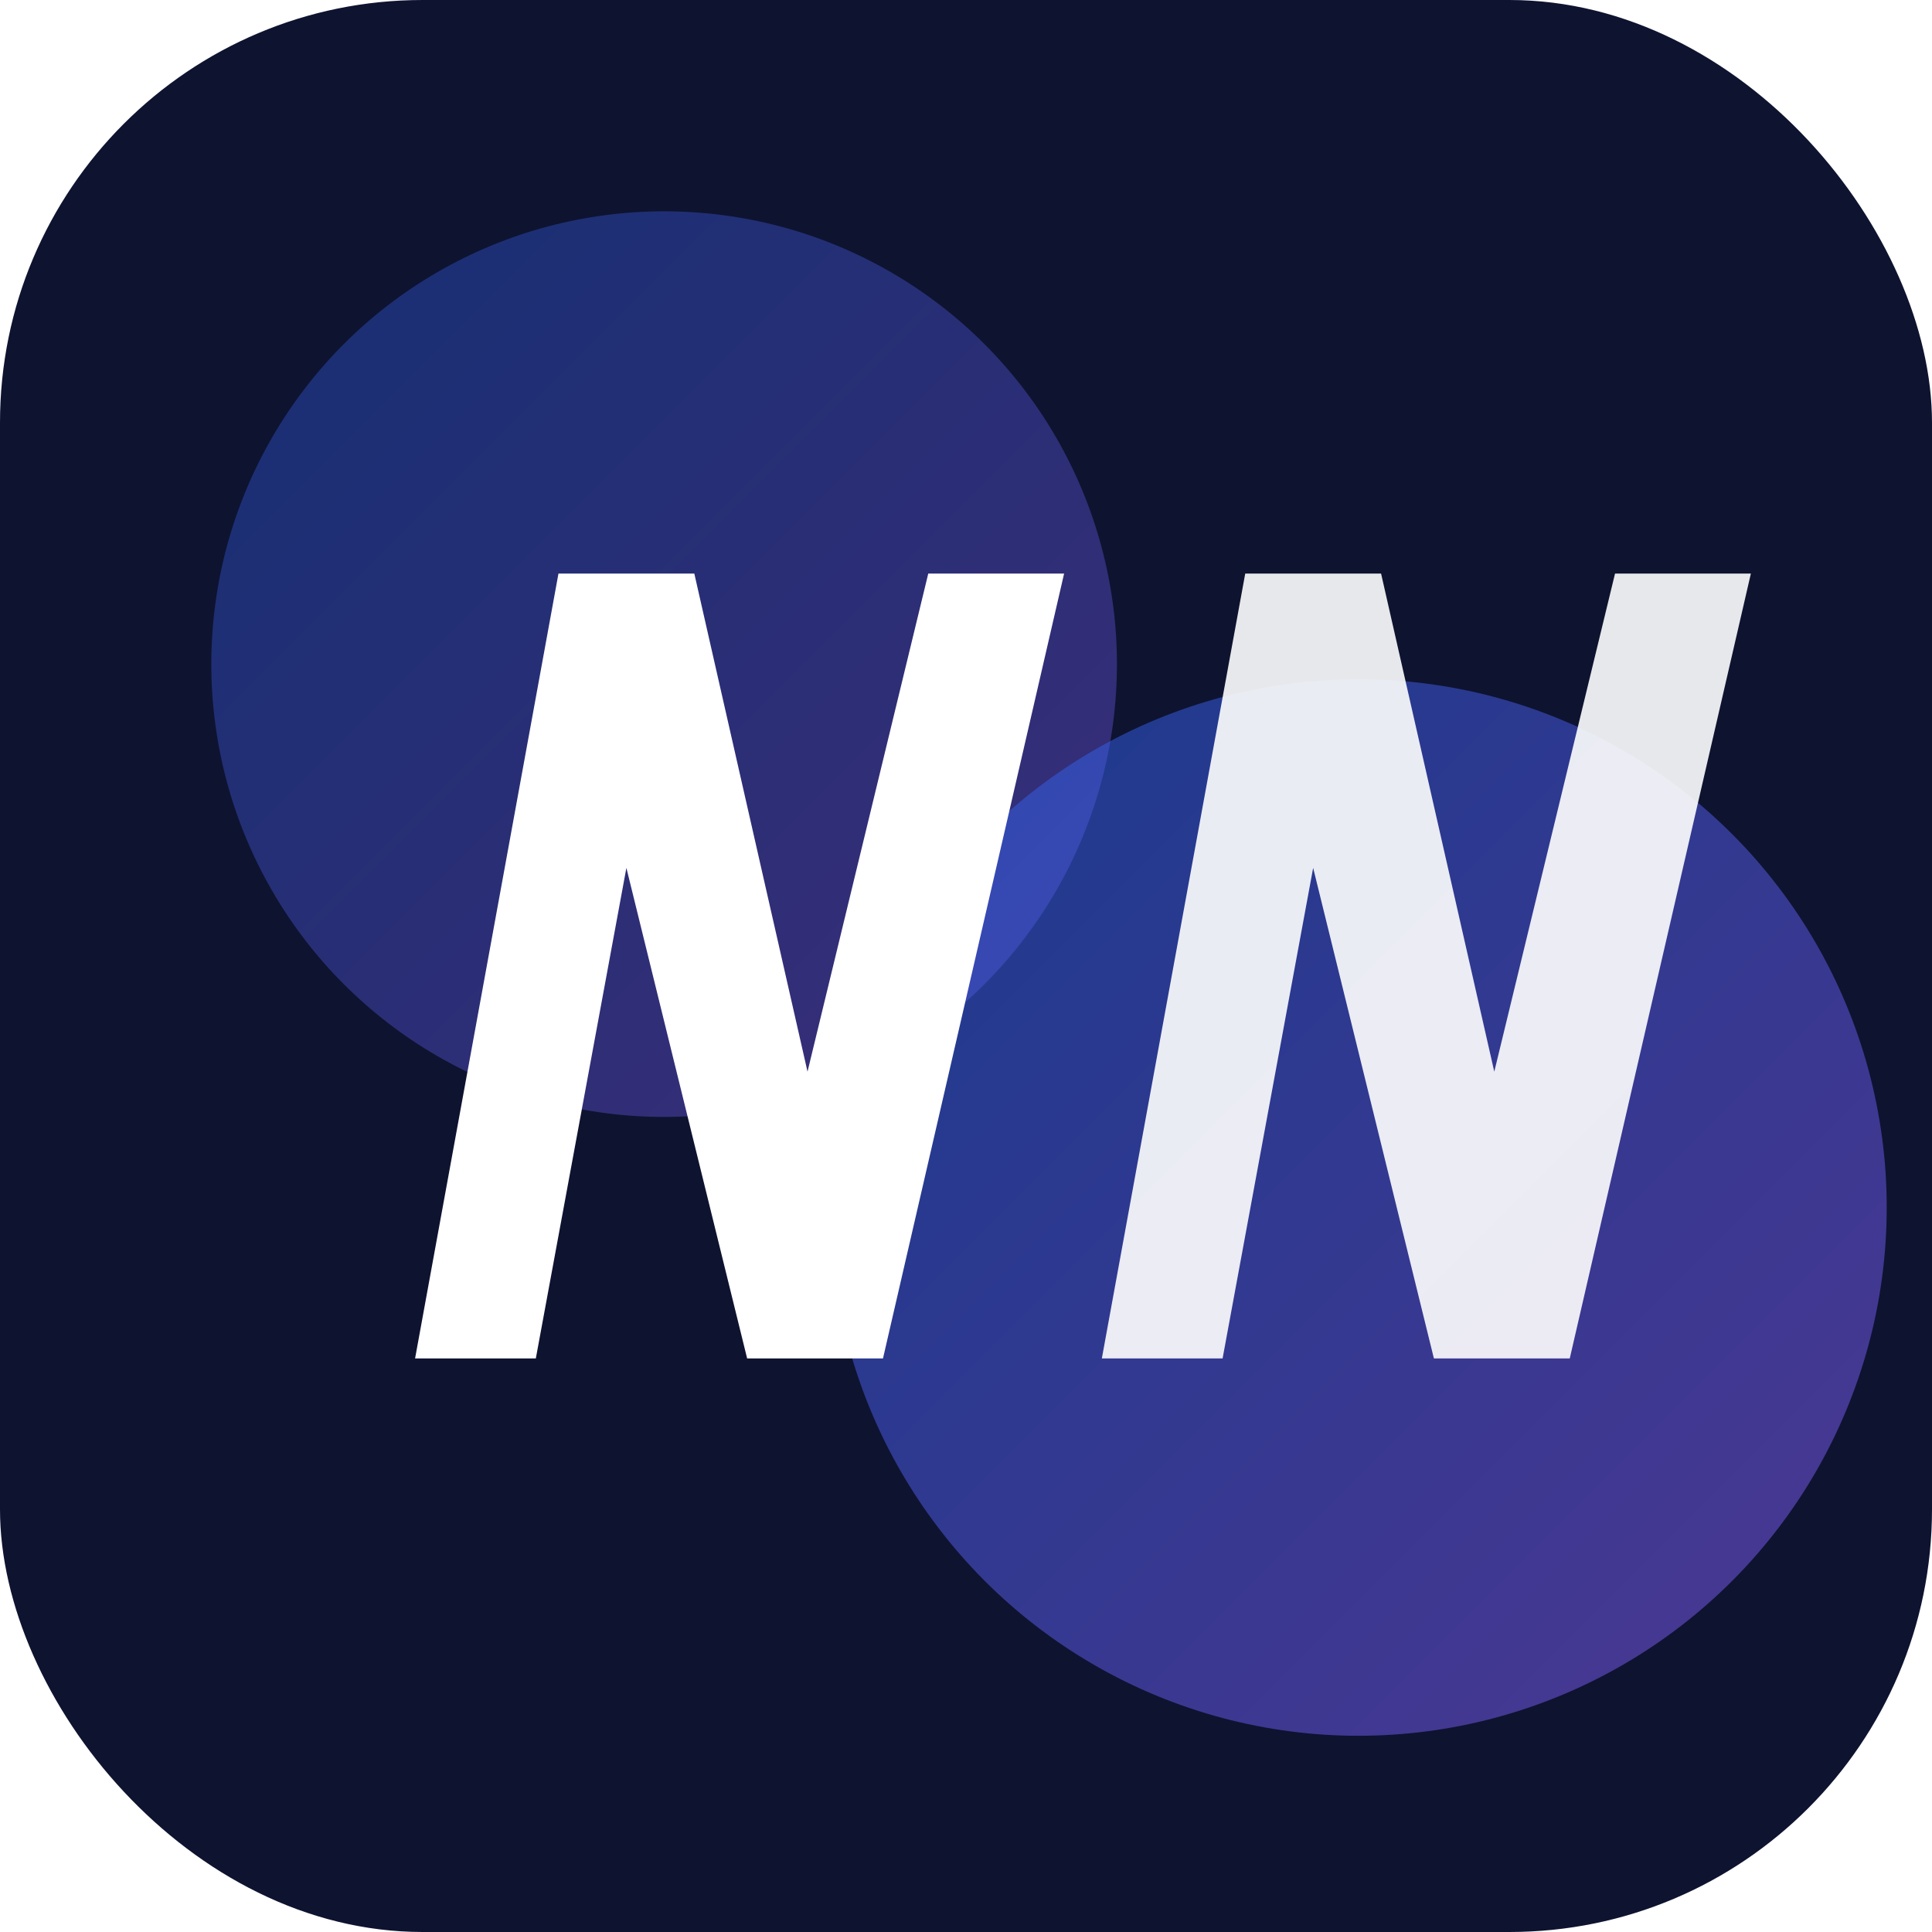
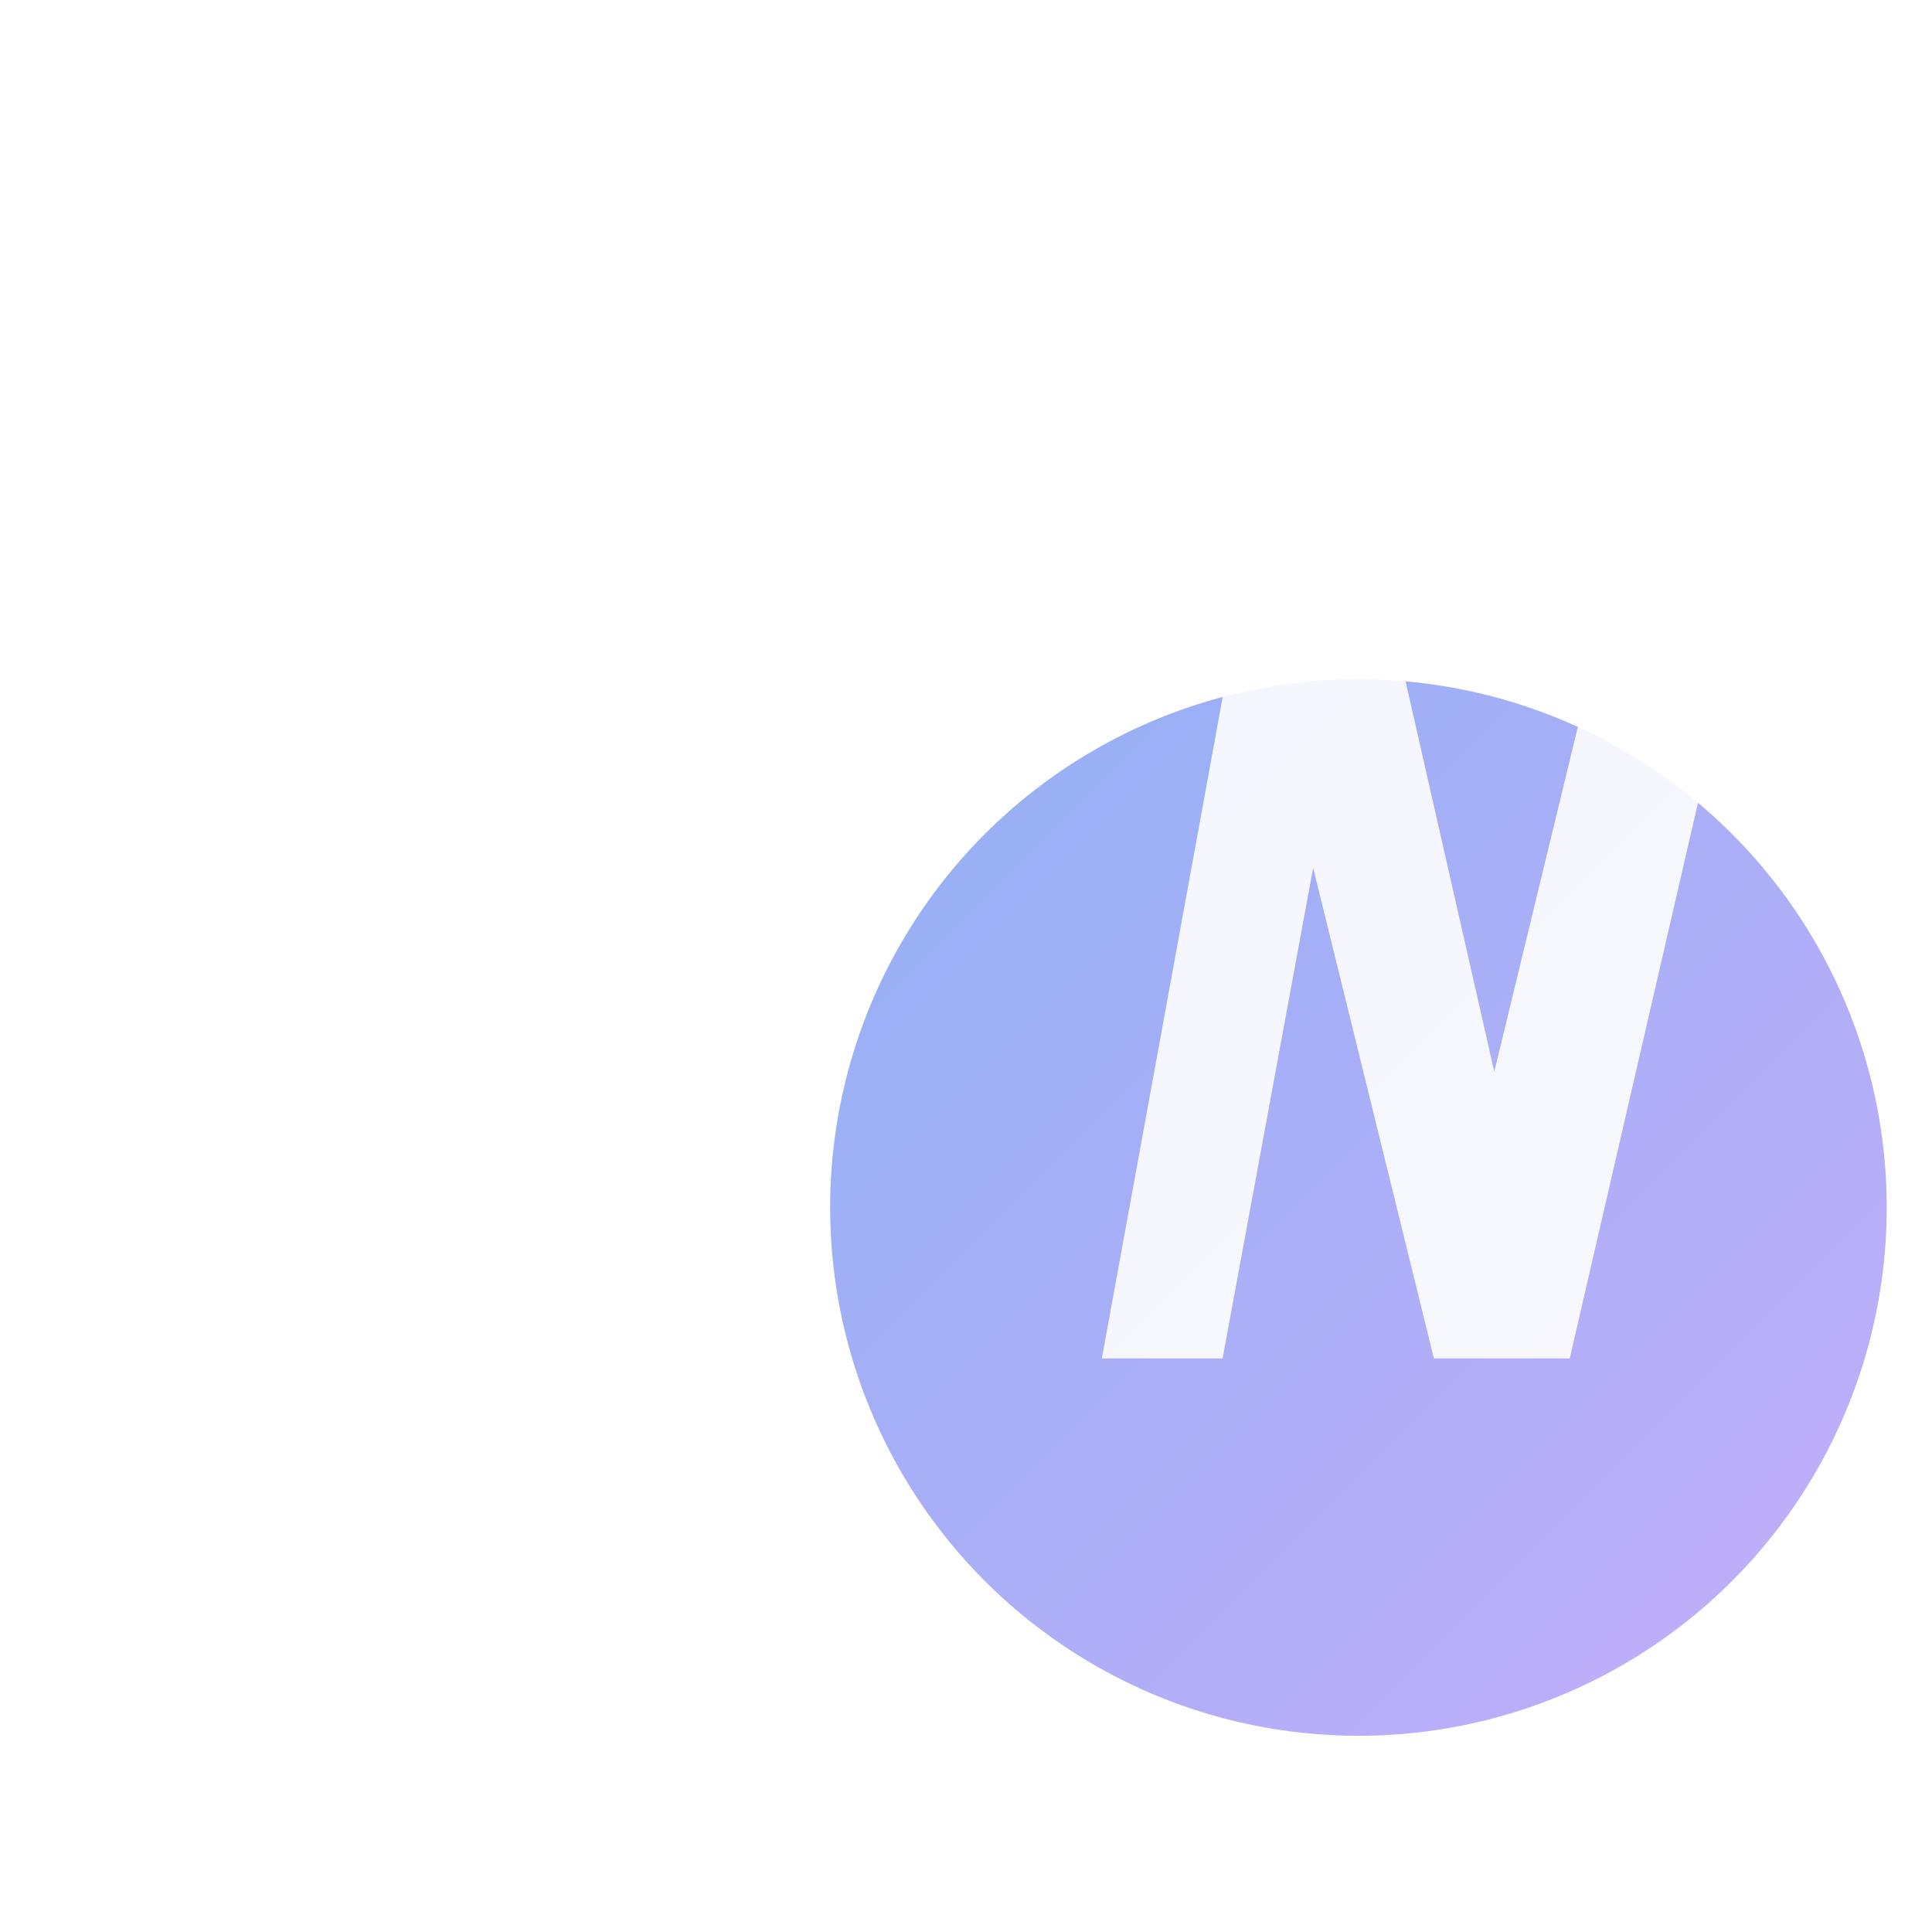
<svg xmlns="http://www.w3.org/2000/svg" width="512" height="512" viewBox="0 0 512 512">
  <defs>
    <linearGradient id="g1" x1="0" y1="0" x2="1" y2="1">
      <stop offset="0" stop-color="#2563eb" />
      <stop offset="1" stop-color="#8b5cf6" />
    </linearGradient>
    <filter id="blur" x="-20%" y="-20%" width="140%" height="140%">
      <feGaussianBlur in="SourceGraphic" stdDeviation="6" />
    </filter>
  </defs>
-   <rect width="512" height="512" rx="112" fill="#0e1330" />
-   <circle cx="176" cy="176" r="120" fill="url(#g1)" filter="url(#blur)" opacity="0.6" />
  <circle cx="360" cy="320" r="140" fill="url(#g1)" opacity="0.5" />
  <g fill="#ffffff">
-     <path d="M110 360l38-208h36l30 132l32-132h36l-48 208h-36l-32-130l-24 130h-32z" />
    <path d="M292 360l38-208h36l30 132l32-132h36l-48 208h-36l-32-130l-24 130h-32z" opacity="0.9" />
  </g>
</svg>